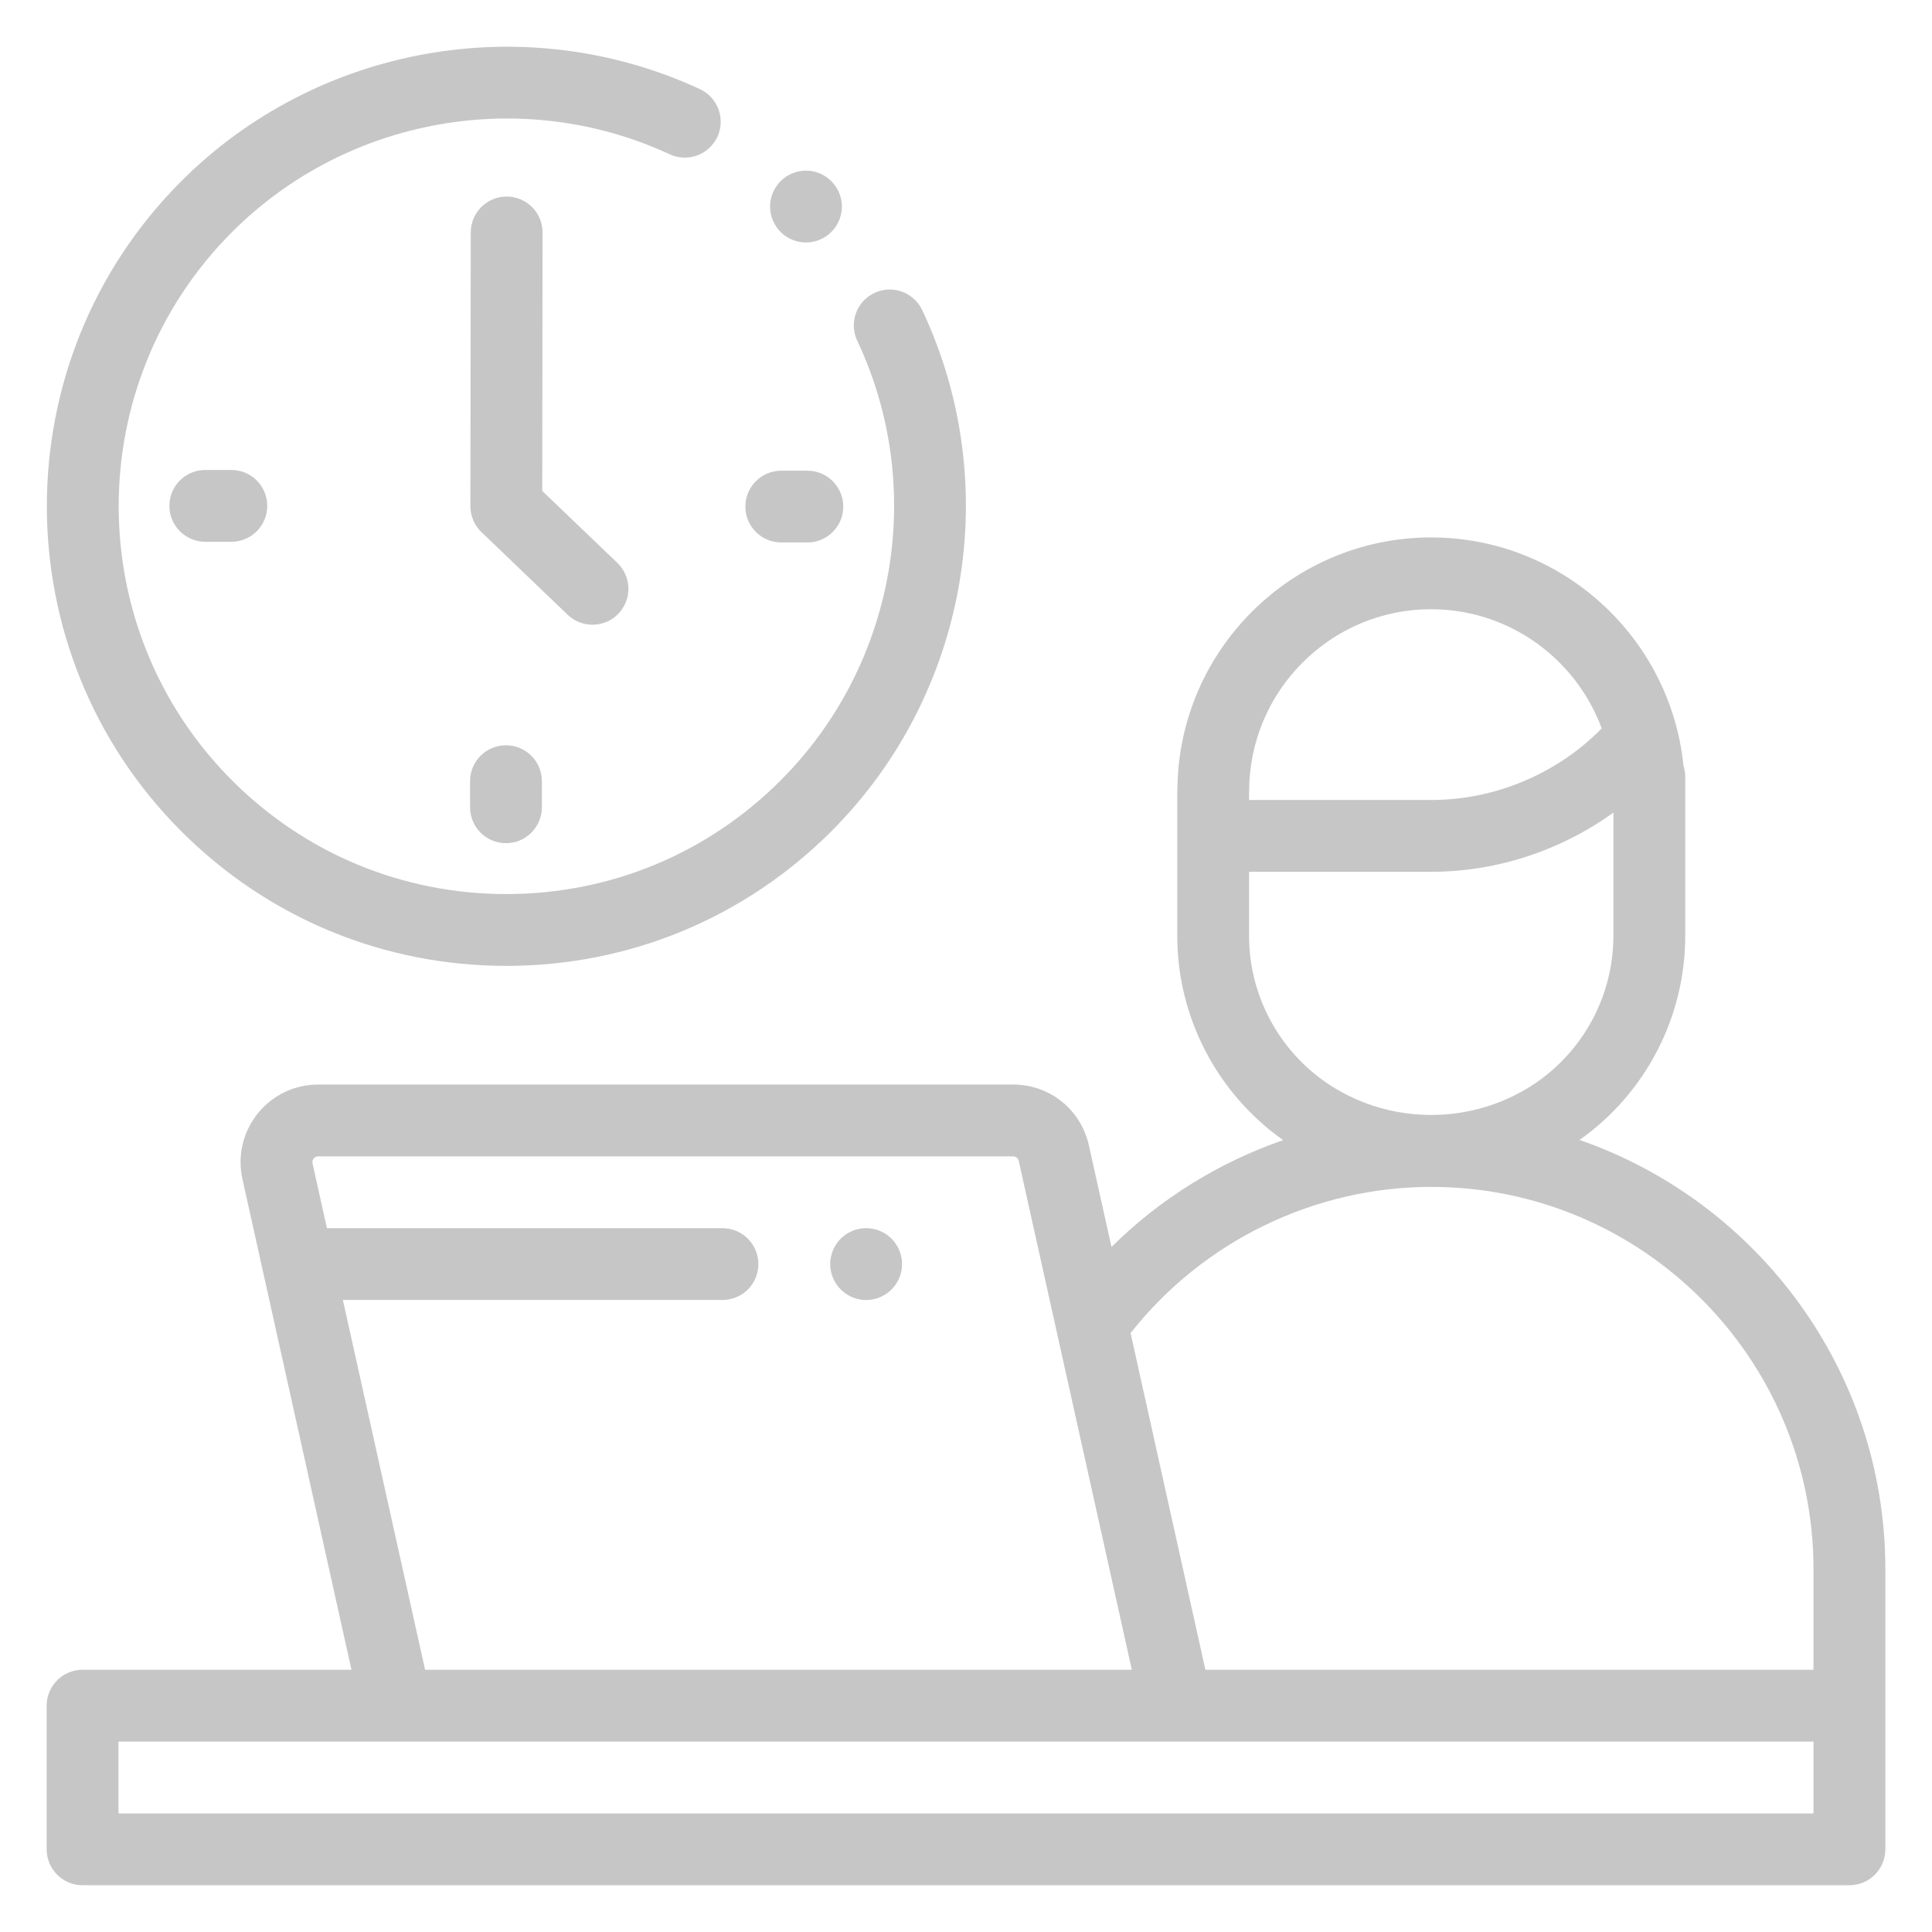
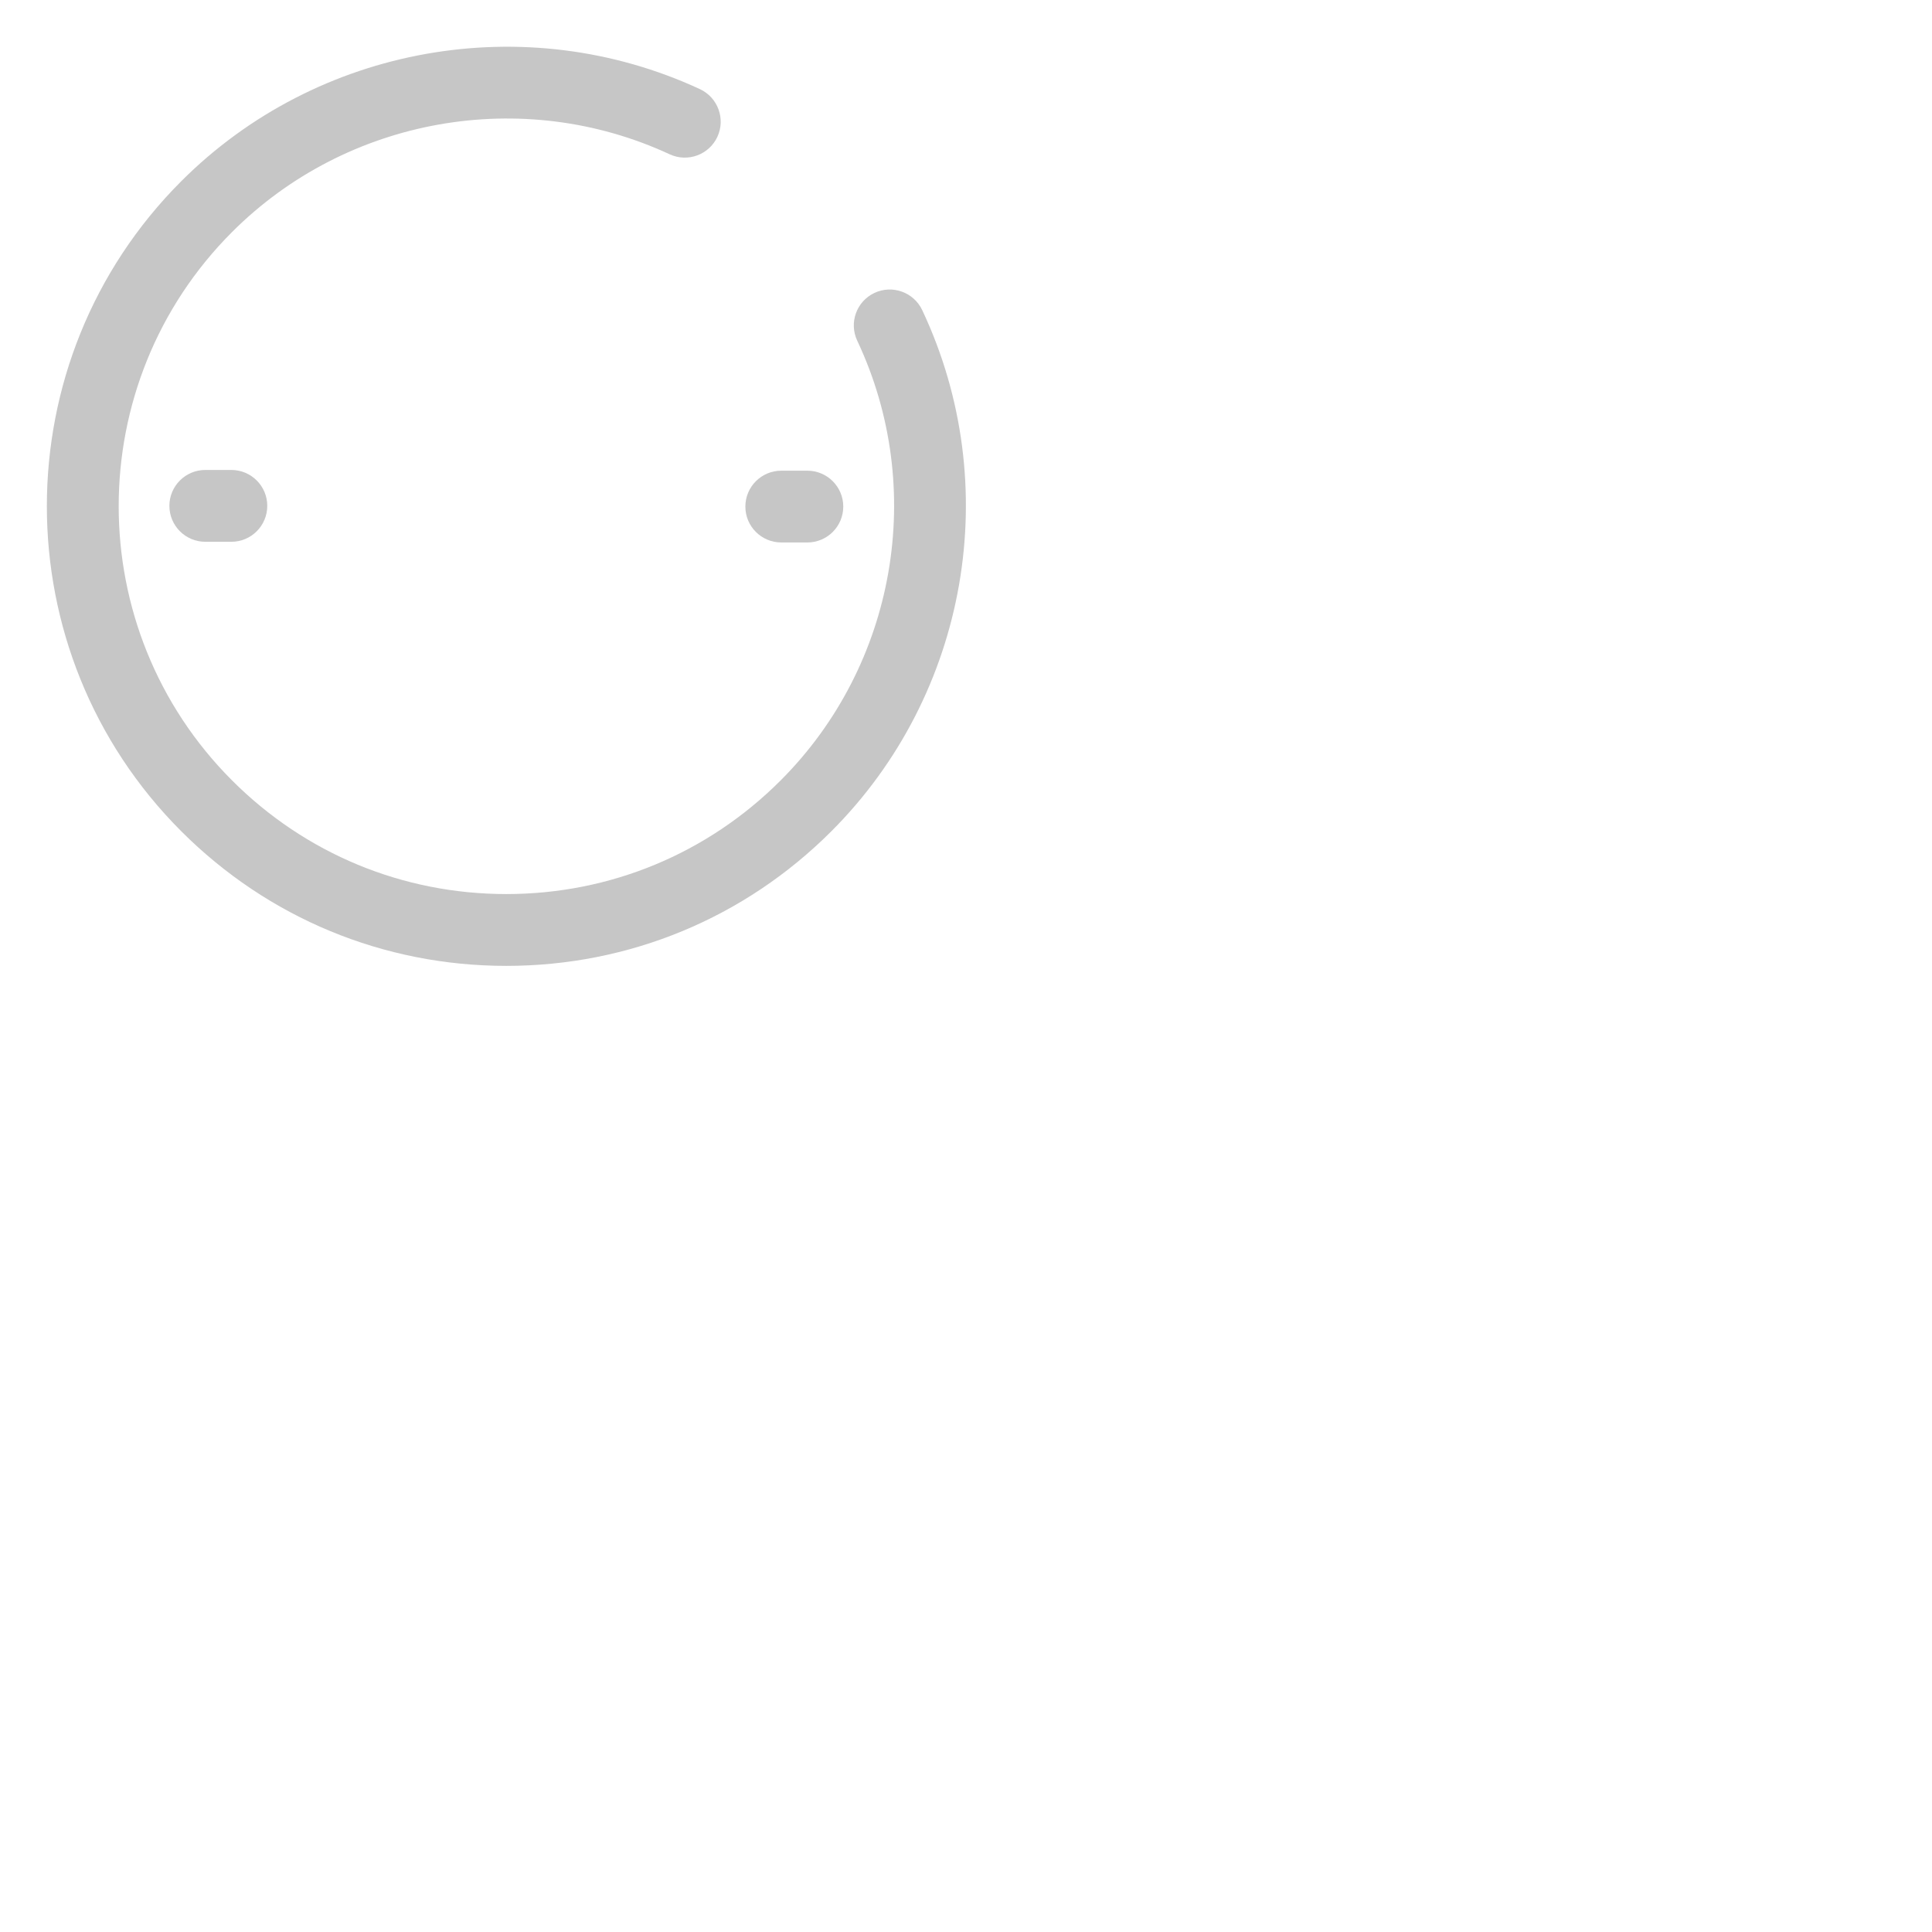
<svg xmlns="http://www.w3.org/2000/svg" version="1.1" id="Layer_1" x="0px" y="0px" width="80px" height="80px" viewBox="0 0 80 80" enable-background="new 0 0 80 80" xml:space="preserve">
  <g>
-     <path fill="#C6C6C6" d="M65.405,47.203c2.724-1.923,4.377-5.075,4.377-8.449v-6.589c0-0.162-0.027-0.315-0.074-0.461   c-0.535-5.299-5.018-9.45-10.452-9.45c-5.753,0-10.439,4.654-10.502,10.395c-0.003,0.041-0.006,0.079-0.006,0.118v5.987   c0,3.377,1.658,6.531,4.385,8.456c-2.657,0.921-5.095,2.428-7.109,4.424l-0.936-4.208c-0.33-1.482-1.62-2.518-3.14-2.518h-28.77   c-0.98,0-1.896,0.438-2.508,1.202c-0.614,0.766-0.844,1.754-0.631,2.712l4.515,20.319H3.419c-0.822,0-1.487,0.666-1.487,1.488   v5.947c0,0.822,0.666,1.487,1.487,1.487h73.162c0.821,0,1.487-0.665,1.487-1.487V70.63v-5.653   C78.068,56.758,72.767,49.755,65.405,47.203z M51.721,32.826c0.001-0.019,0.004-0.039,0.004-0.059c0-4.156,3.378-7.54,7.531-7.54   c3.239,0,6.005,2.057,7.067,4.936c-0.004,0.004-0.009,0.009-0.015,0.014c-1.847,1.874-4.413,2.949-7.044,2.949h-7.543V32.826z    M51.721,38.754v-2.655h7.543c2.708,0,5.363-0.879,7.543-2.451v5.106c0,2.65-1.432,5.108-3.74,6.415   c-2.343,1.329-5.254,1.332-7.598,0.004c-0.003-0.002-0.009-0.004-0.015-0.008C53.152,43.859,51.721,41.402,51.721,38.754z    M14.198,53.829h15.719c0.821,0,1.486-0.665,1.486-1.486c0-0.822-0.666-1.486-1.486-1.486h-16.38l-0.595-2.68   c-0.021-0.095,0.014-0.163,0.047-0.205c0.033-0.041,0.093-0.089,0.189-0.089h28.77c0.114,0,0.212,0.076,0.236,0.188l4.683,21.07   H17.602L14.198,53.829z M75.094,75.091H4.906v-2.976h11.502h32.312h26.373V75.091z M75.094,69.142H49.913L46.815,55.2   c2.992-3.8,7.601-6.053,12.449-6.053c8.729,0,15.829,7.101,15.829,15.829V69.142z" />
-     <path fill="#C6C6C6" d="M35.864,53.831c0.391,0,0.775-0.16,1.053-0.437c0.277-0.277,0.435-0.66,0.435-1.052   c0-0.391-0.158-0.774-0.435-1.052c-0.277-0.277-0.66-0.435-1.053-0.435c-0.392,0-0.774,0.157-1.051,0.435s-0.437,0.661-0.437,1.052   c0,0.392,0.16,0.774,0.437,1.052C35.09,53.671,35.473,53.831,35.864,53.831z" />
    <path fill="#C6C6C6" d="M20.965,39.995c5.085,0,9.865-1.979,13.46-5.574c5.664-5.665,7.177-14.337,3.762-21.58   c-0.351-0.742-1.237-1.061-1.98-0.711c-0.743,0.351-1.061,1.236-0.71,1.979c2.881,6.112,1.606,13.429-3.174,18.208   c-3.033,3.034-7.066,4.704-11.357,4.704c-4.289,0-8.323-1.67-11.355-4.704c-6.262-6.261-6.262-16.45,0-22.711   c4.748-4.75,12.03-6.042,18.119-3.217c0.745,0.345,1.629,0.021,1.975-0.723c0.345-0.745,0.021-1.63-0.724-1.976   C21.764,0.344,13.134,1.874,7.506,7.503c-7.421,7.422-7.421,19.495,0,26.918C11.102,38.017,15.882,39.995,20.965,39.995z" />
    <path fill="#C6C6C6" d="M32.351,22.462h1.08c0.822,0,1.487-0.665,1.487-1.486c0-0.82-0.666-1.486-1.487-1.486h-1.08   c-0.821,0-1.487,0.666-1.487,1.486C30.863,21.797,31.53,22.462,32.351,22.462z" />
    <path fill="#C6C6C6" d="M8.501,19.46c-0.821,0-1.487,0.666-1.487,1.486c0,0.822,0.666,1.488,1.487,1.488H9.58   c0.822,0,1.487-0.666,1.487-1.488c0-0.82-0.666-1.486-1.487-1.486H8.501z" />
-     <path fill="#C6C6C6" d="M19.464,32.346v1.082c0,0.82,0.666,1.486,1.488,1.486c0.821,0,1.486-0.666,1.486-1.486v-1.082   c0-0.821-0.665-1.485-1.486-1.485C20.13,30.86,19.464,31.524,19.464,32.346z" />
-     <path fill="#C6C6C6" d="M24.534,25.868c0.391,0,0.782-0.152,1.074-0.458c0.568-0.592,0.547-1.534-0.045-2.102l-3.11-2.979   l0.013-10.702c0.001-0.82-0.664-1.487-1.484-1.488c-0.001,0-0.002,0-0.002,0c-0.82,0-1.486,0.664-1.487,1.485l-0.015,11.335   c0,0.406,0.166,0.794,0.458,1.075l3.569,3.421C23.794,25.731,24.165,25.868,24.534,25.868z" />
-     <path fill="#C6C6C6" d="M33.374,10.04c0.391,0,0.774-0.158,1.051-0.436s0.436-0.66,0.436-1.052c0-0.391-0.159-0.772-0.436-1.05   s-0.66-0.437-1.051-0.437c-0.392,0-0.775,0.159-1.052,0.437s-0.436,0.659-0.436,1.05c0,0.392,0.159,0.774,0.436,1.052   S32.982,10.04,33.374,10.04z" />
  </g>
</svg>